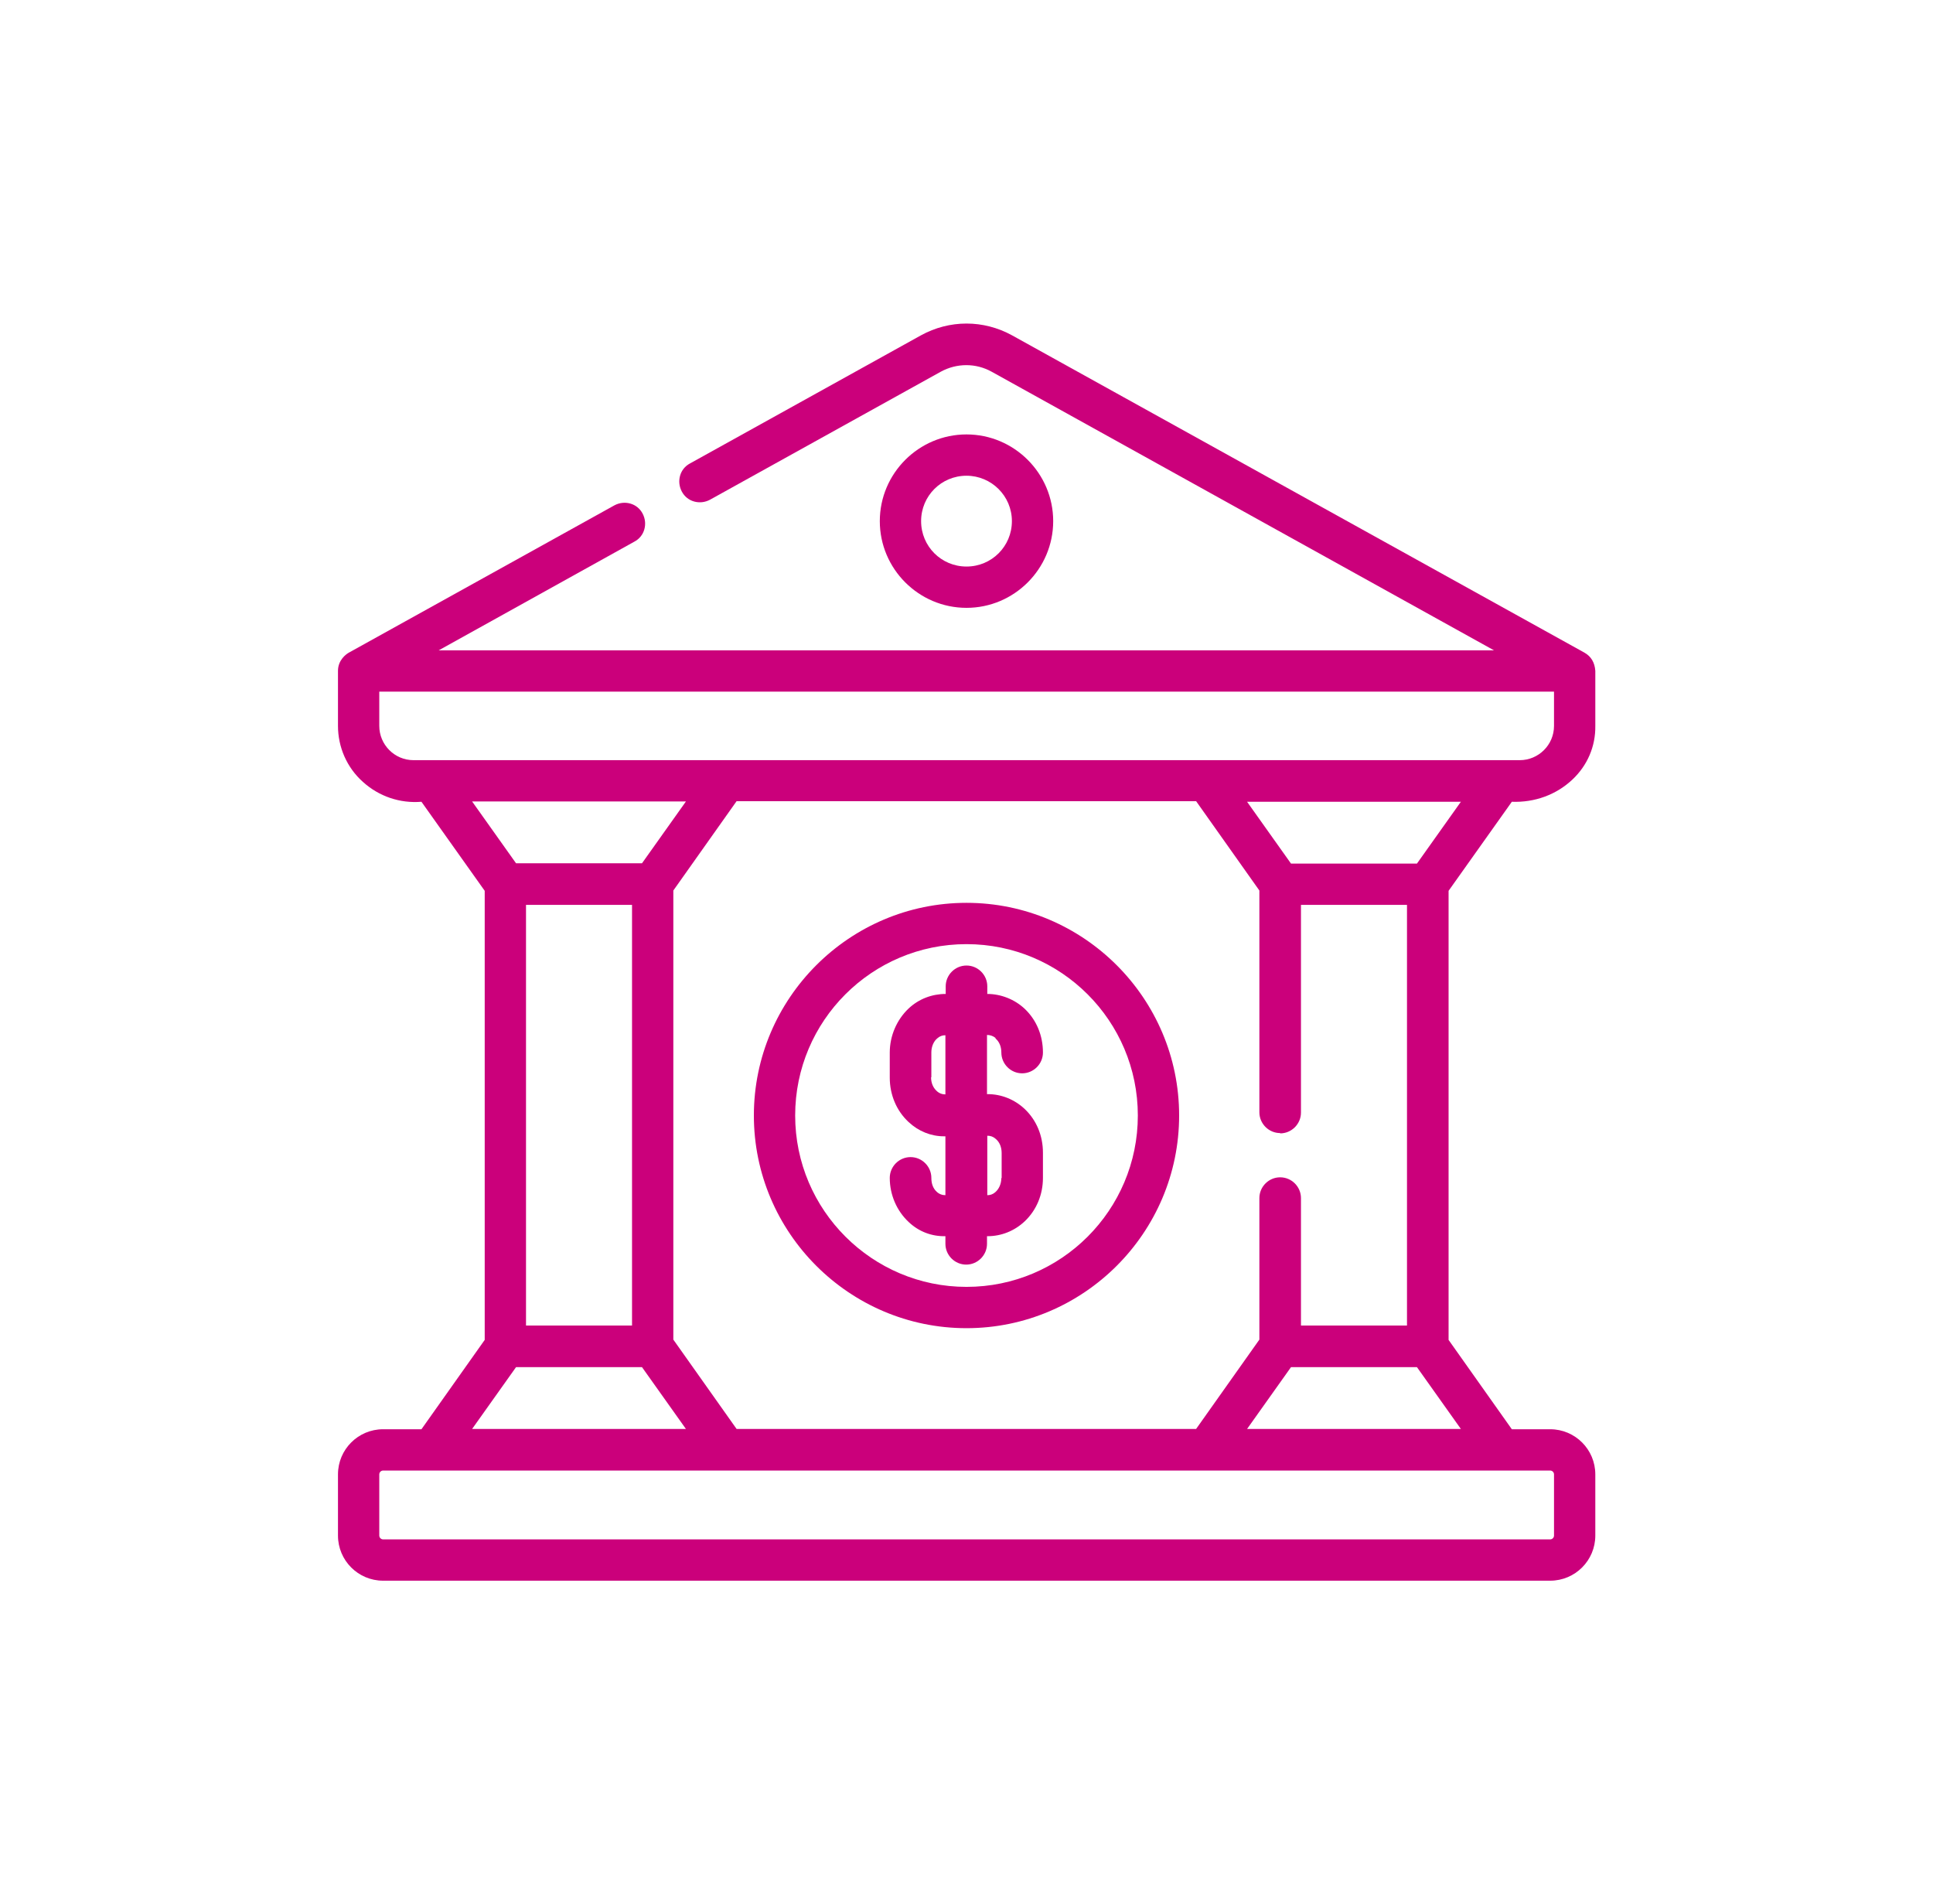
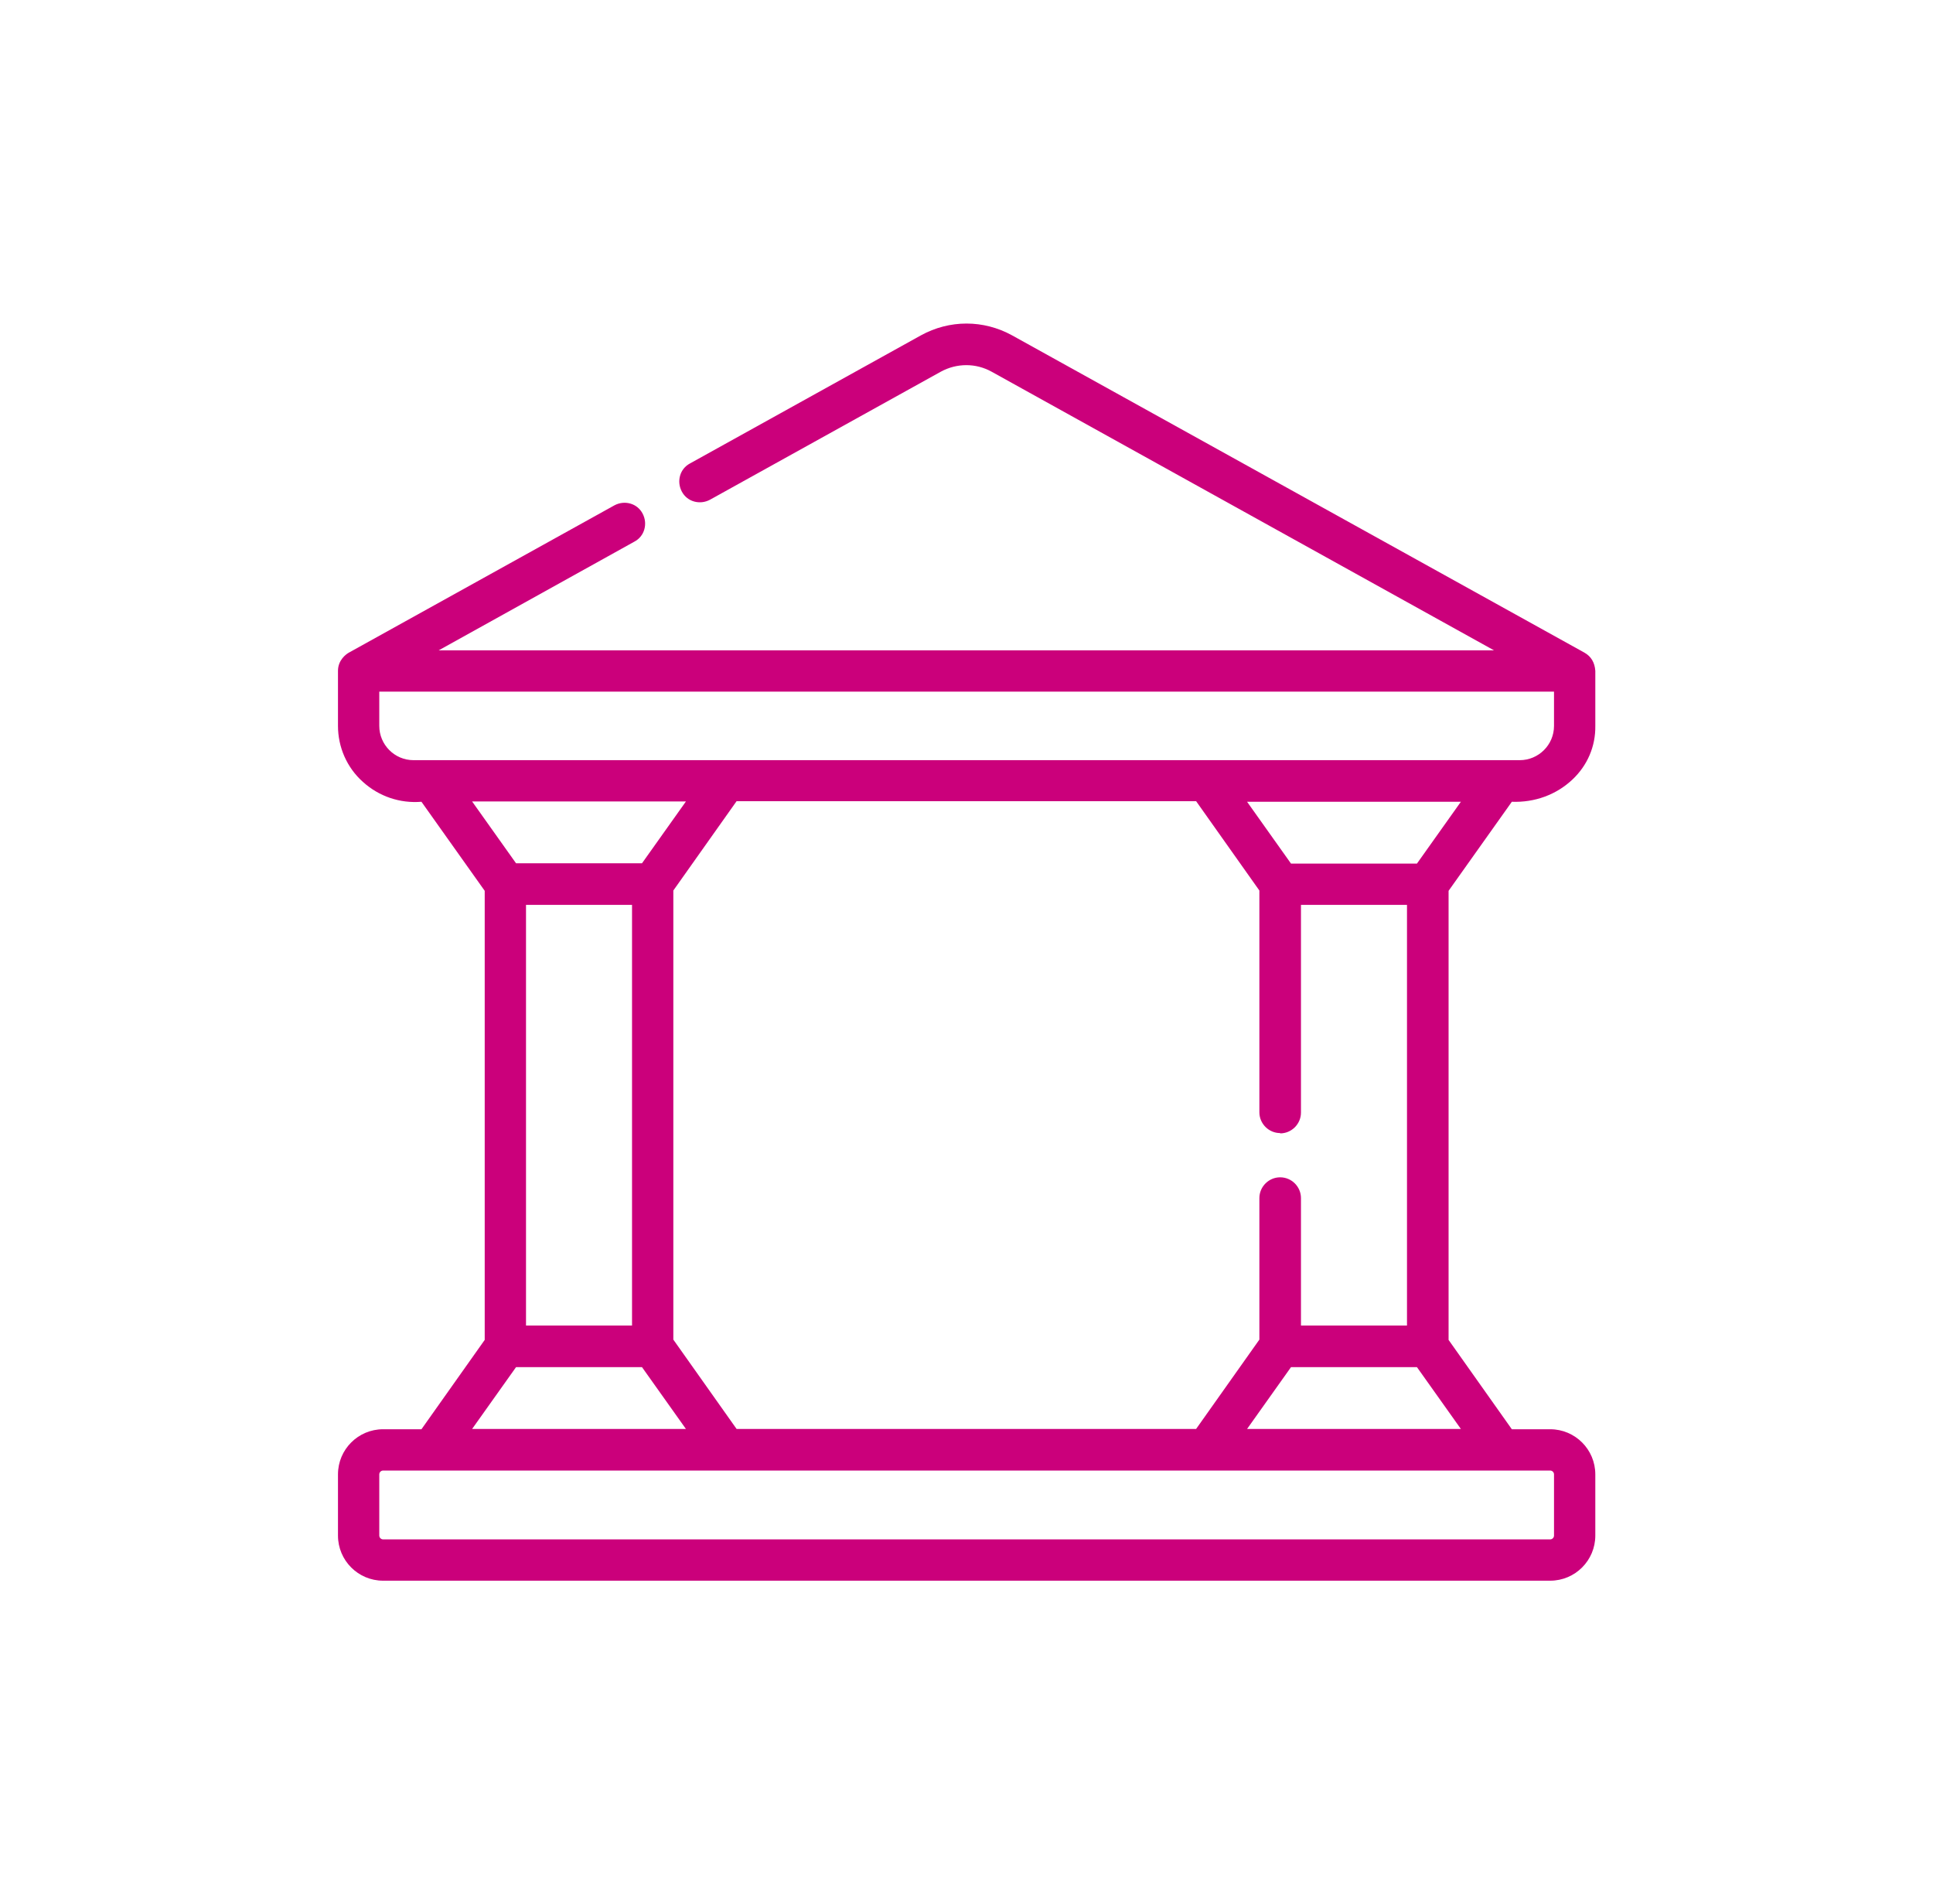
<svg xmlns="http://www.w3.org/2000/svg" id="Layer_1" width="66" height="65" viewBox="0 0 66 65">
  <defs>
    <style>.cls-1{fill:#cb007b;stroke-width:0px;}</style>
  </defs>
-   <path class="cls-1" d="m35.96,17.79c0-1.63-1.33-2.96-2.96-2.96s-2.96,1.33-2.96,2.96,1.33,2.96,2.96,2.96,2.96-1.33,2.96-2.96Zm-2.96-1.55c.85,0,1.55.69,1.55,1.55s-.69,1.55-1.55,1.55-1.55-.69-1.55-1.55.69-1.55,1.55-1.55Z" />
-   <path class="cls-1" d="m33.99,35.45c.13.11.2.28.2.48,0,.39.32.71.71.71s.71-.32.71-.71c0-.58-.22-1.11-.62-1.49-.35-.33-.82-.51-1.28-.51v-.26c0-.39-.32-.71-.71-.71s-.71.32-.71.71v.26c-.47,0-.92.17-1.27.5-.4.38-.64.93-.64,1.5v.86c0,.58.23,1.13.64,1.51.34.32.77.49,1.21.49.02,0,.03,0,.05,0v2.01c-.11,0-.22-.04-.3-.12-.12-.11-.18-.27-.18-.47,0-.39-.32-.71-.71-.71s-.71.32-.71.71c0,.58.24,1.13.65,1.51.35.33.79.49,1.25.48v.26c0,.39.32.71.71.71s.71-.32.71-.71v-.26h.02c.47,0,.92-.18,1.27-.51.4-.38.62-.91.62-1.48v-.86c0-.58-.22-1.11-.62-1.49-.35-.33-.8-.51-1.27-.51h-.02v-2.02c.1,0,.2.03.29.1Zm.2,4.76c0,.2-.08.38-.21.49-.08.07-.17.1-.27.1v-2.03c.11,0,.2.03.29.11.13.11.2.28.2.48v.86Zm-2.39-3.43v-.86c0-.19.08-.38.21-.48.08-.07.17-.1.27-.1h0v2.02c-.11,0-.22-.04-.3-.12-.12-.11-.19-.27-.19-.47Z" />
  <path class="cls-1" d="m51.62,27.37c.78.03,1.52-.24,2.07-.76.51-.48.79-1.13.78-1.83v-1.88c-.02-.28-.14-.49-.37-.62l-19.54-10.83c-.98-.54-2.14-.54-3.12,0l-7.88,4.37c-.17.09-.29.24-.34.42-.05.18-.03.37.06.54.09.17.24.29.42.34.18.05.37.03.54-.06l7.88-4.37c.55-.3,1.2-.3,1.74,0l17.15,9.51H14.98l6.68-3.71c.17-.09.29-.24.34-.42.05-.18.03-.37-.06-.54-.09-.17-.24-.29-.42-.34-.18-.05-.37-.03-.54.06l-9.07,5.03c-.09.05-.37.25-.37.62v1.88c0,.72.3,1.42.85,1.91.55.5,1.27.74,2,.68l2.16,3.04v15.33l-2.16,3.05h-1.31c-.85,0-1.54.69-1.54,1.54v2.09c0,.85.69,1.54,1.54,1.54h39.85c.85,0,1.54-.69,1.54-1.54v-2.09c0-.85-.69-1.54-1.54-1.54h-1.31l-2.16-3.05v-15.33l2.16-3.04ZM13.08,50.2h39.85c.07,0,.13.06.13.13v2.09c0,.07-.06.13-.13.13H13.08c-.07,0-.13-.06-.13-.13v-2.09c0-.07.06-.13.13-.13Zm-.13-25.42v-1.17h40.11v1.17c0,.65-.53,1.17-1.17,1.17H14.12c-.65,0-1.17-.53-1.17-1.17Zm31.13,4.7l-1.5-2.11h7.3l-1.5,2.11h-4.3Zm4.3,17.19l1.5,2.11h-7.3l1.5-2.11h4.3Zm-4.67-7.98c.39,0,.71-.32.71-.71v-7.09h3.62v14.36h-3.62v-4.35c0-.39-.32-.71-.71-.71s-.71.32-.71.71v4.83l-2.16,3.05h-15.69l-2.16-3.05v-15.33l2.16-3.05h15.69l2.16,3.05v7.57c0,.39.32.71.71.71Zm-20.29-11.33l-1.5,2.11h-4.3l-1.5-2.11h7.3Zm-1.84,3.53v14.36h-3.62v-14.36h3.62Zm-3.96,15.78h4.3l1.5,2.11h-7.3l1.5-2.11Z" />
-   <path class="cls-1" d="m33,30.82c-4,0-7.26,3.26-7.26,7.26s3.26,7.26,7.26,7.26,7.26-3.26,7.26-7.26-3.26-7.26-7.26-7.26Zm0,13.11c-3.22,0-5.85-2.62-5.85-5.85s2.62-5.85,5.85-5.85,5.85,2.62,5.85,5.85-2.62,5.85-5.85,5.85Z" />
</svg>